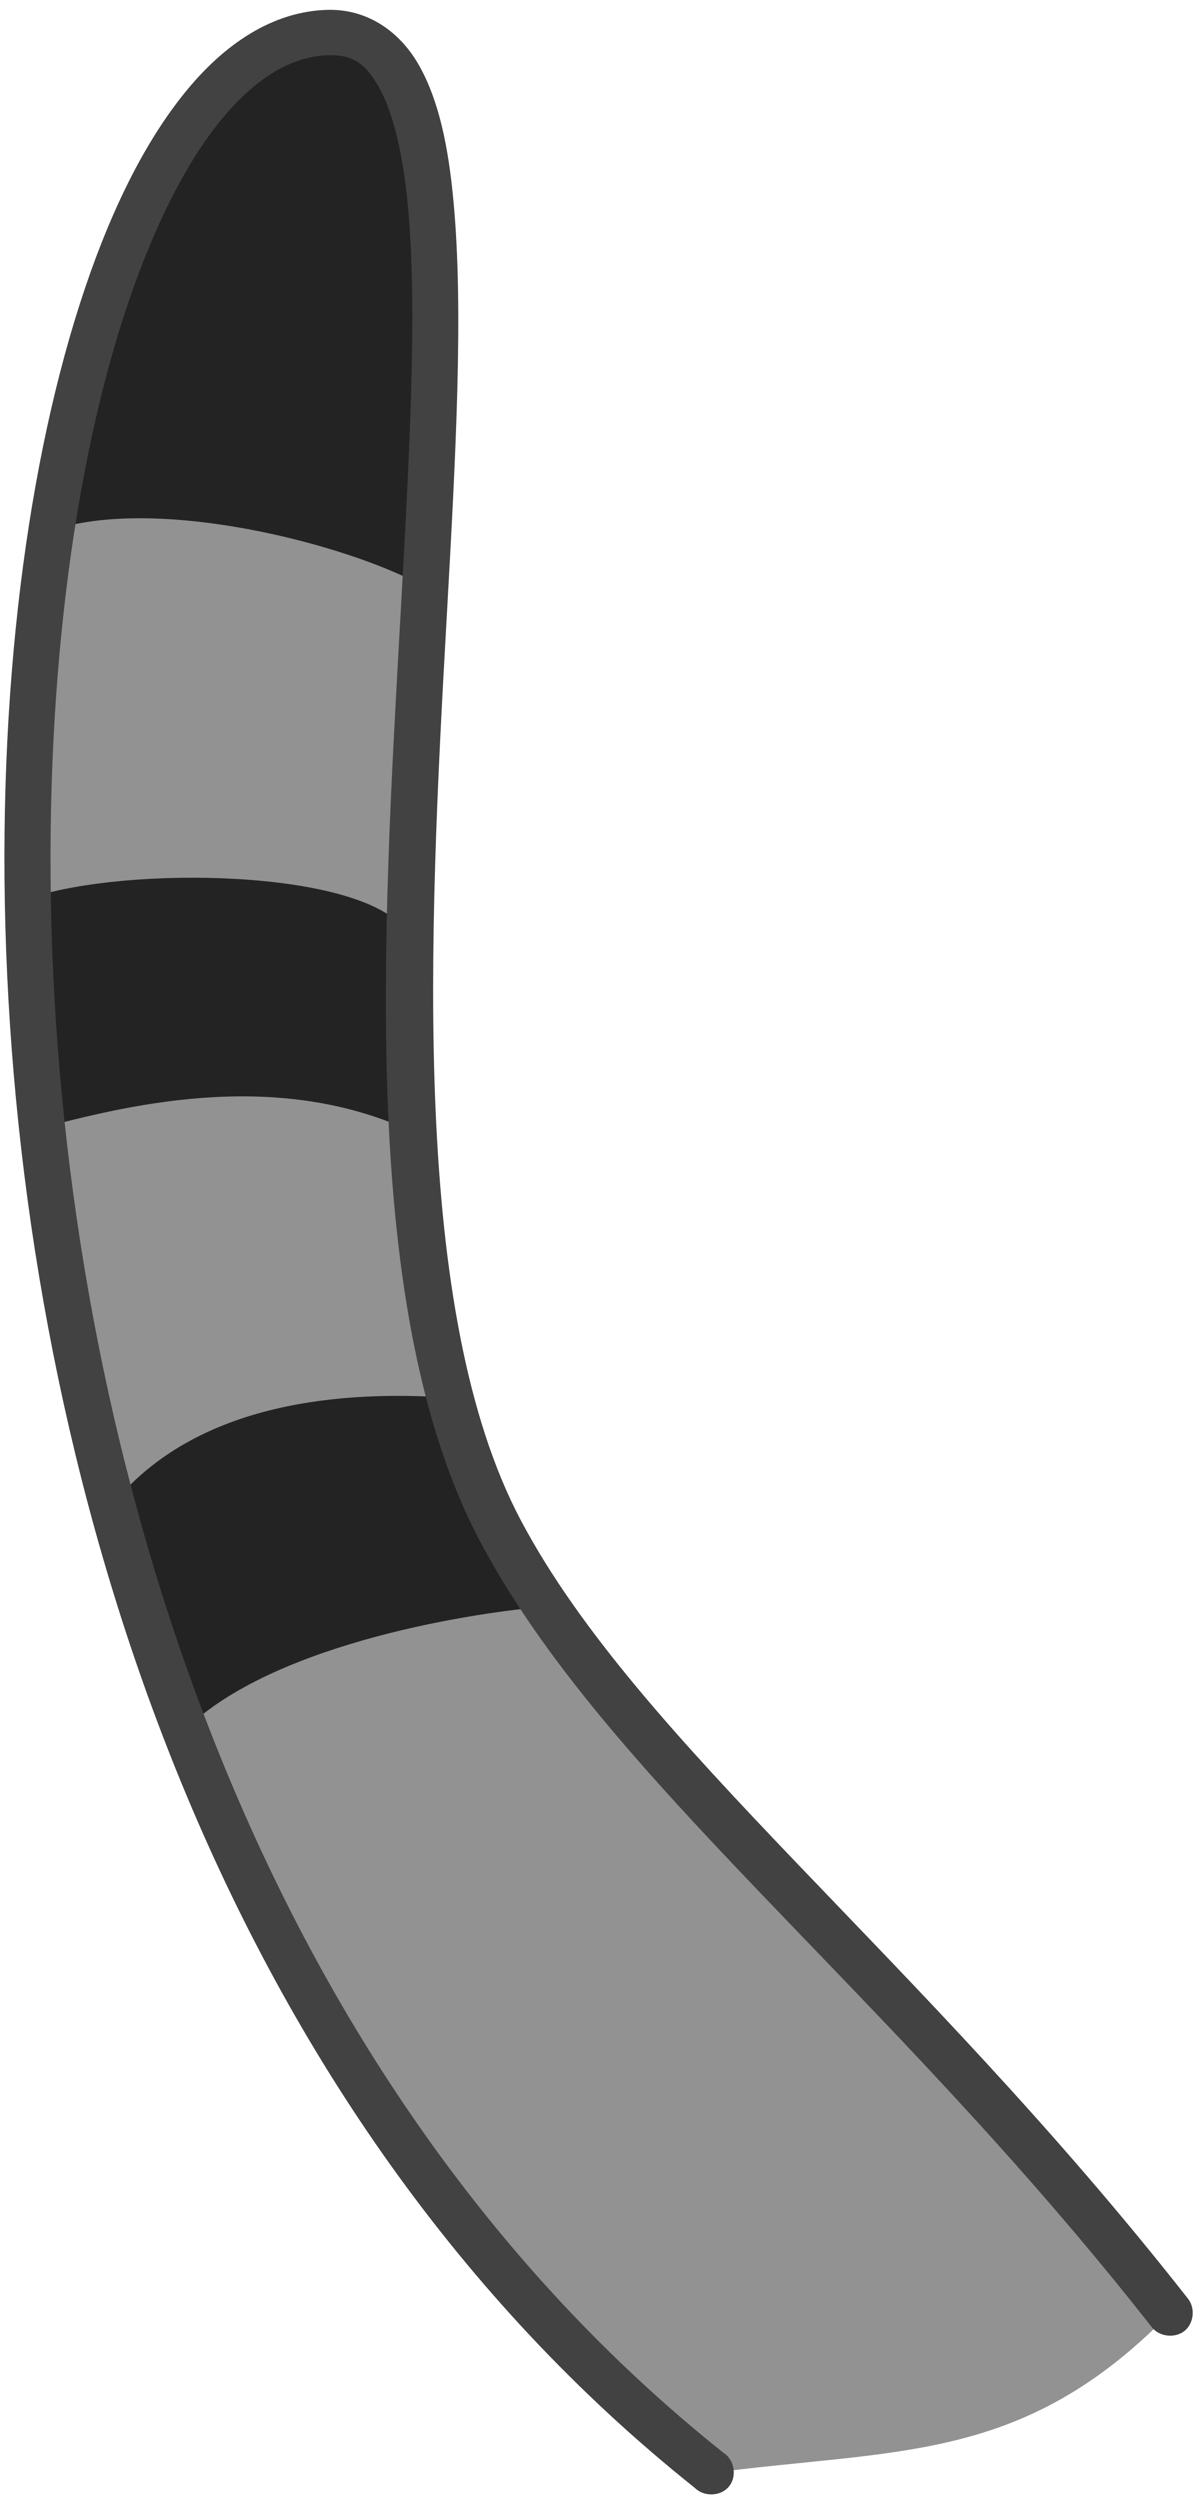
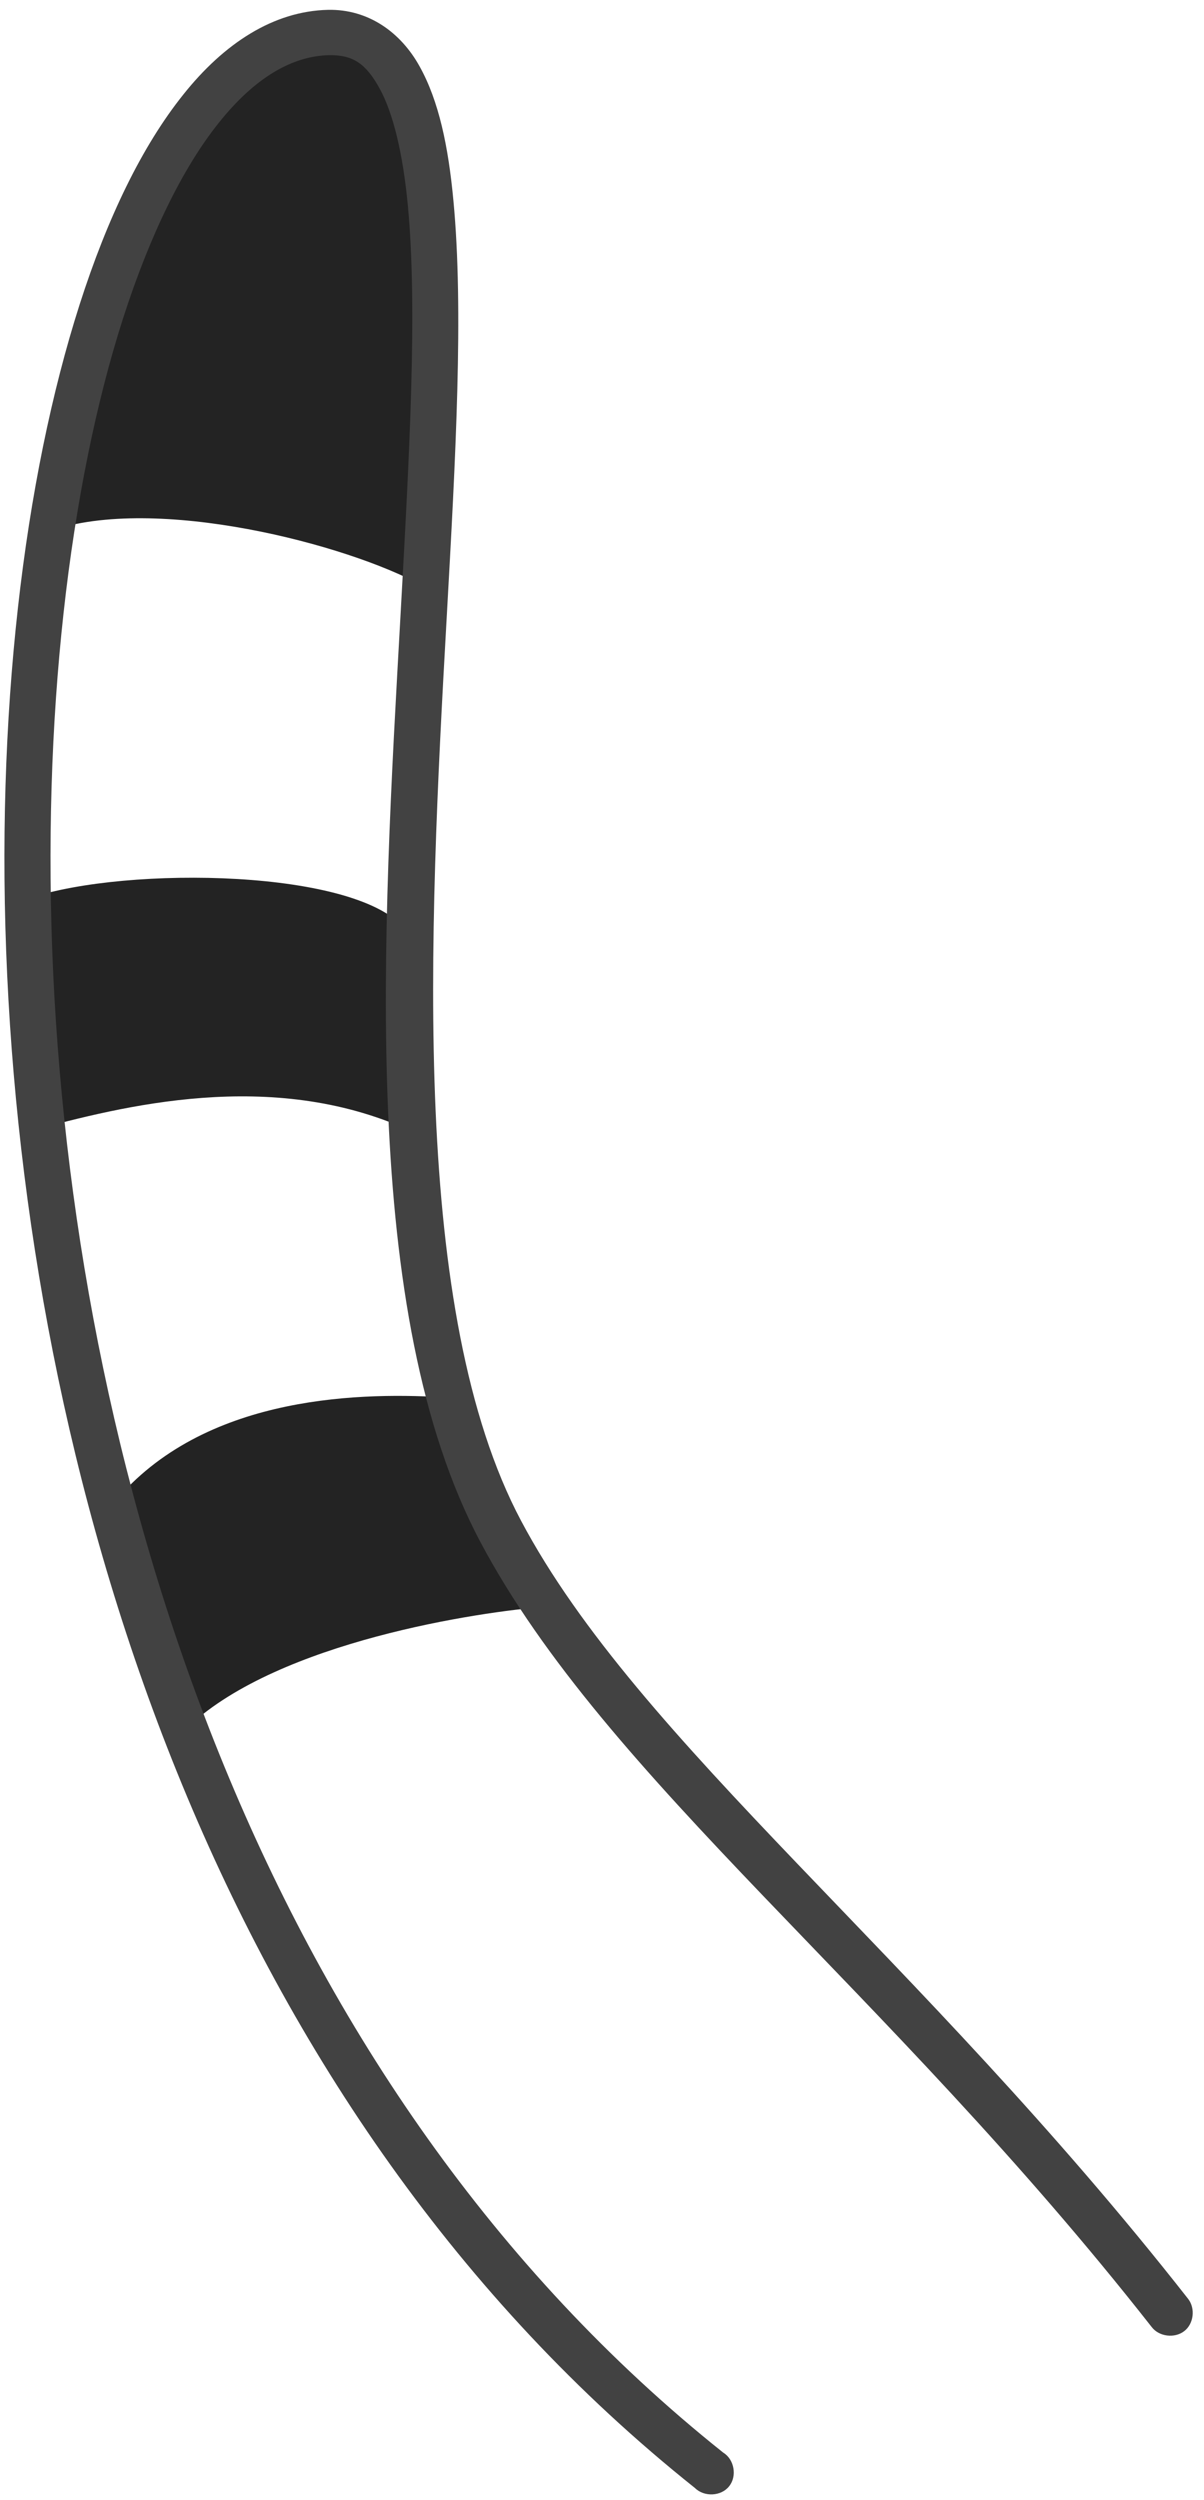
<svg xmlns="http://www.w3.org/2000/svg" width="93px" height="193px" viewBox="0 0 93 193">
  <title>кот 3 хвост</title>
  <desc>Created with Sketch.</desc>
  <g id="Прототип" stroke="none" stroke-width="1" fill="none" fill-rule="evenodd">
    <g id="Макет-зоогостиницы" transform="translate(-1328, -4241)">
      <g id="Group-8" transform="translate(1421, 4317.5) scale(-1, 1) translate(-1421, -4317.5) translate(1328, 4156)">
        <g id="кот-3-хвост">
          <g transform="translate(93, 85)">
-             <path d="M2.871,178.807 C23.634,152.335 45.153,136.211 54.569,118.463 C72.487,84.711 48.074,2.367 67.863,2.759 C96.219,3.335 110.745,133.351 38.457,190.963 C23.903,188.991 14.218,190.291 2.871,178.807 Z" id="Fill-219" fill="#929292" />
            <path d="M66.573,1.793 C58.195,3.073 57.898,27.701 59.893,45.497 C65.064,42.373 79.779,38.325 88.362,40.745 C86.724,26.121 78.741,0.685 66.573,1.793 Z" id="Fill-220" fill="#232323" />
            <path d="M61.983,71.427 C66.385,66.899 84.617,66.915 91.297,69.555 C91.566,73.835 91.566,84.163 90.528,87.271 C83.563,85.399 72.075,82.443 61.448,87.227 C60.993,83.399 60.193,76.099 61.983,71.427 Z" id="Fill-221" fill="#232323" />
            <path d="M58.836,107.861 C65.813,107.453 77.788,107.877 84.488,116.361 C83.526,122.893 81.108,127.985 79.599,134.501 C73.672,127.453 58.317,124.769 51.871,124.125 C55.975,116.705 57.122,111.689 58.836,107.861 Z" id="Fill-222" fill="#232323" />
            <path d="M67.657,0.759 C64.563,0.699 62.048,2.479 60.583,5.135 C59.106,7.791 58.37,11.275 57.976,15.495 C57.175,23.931 57.803,35.291 58.495,47.667 C59.891,72.415 61.291,101.323 52.757,117.387 C43.655,134.543 22.14,150.807 1.216,177.479 C0.653,178.215 0.793,179.403 1.534,179.963 C2.27,180.527 3.465,180.387 4.033,179.651 C24.655,153.371 46.17,137.355 55.899,119.027 C65.283,101.339 63.444,72.215 62.06,47.447 C61.372,35.071 60.74,23.807 61.497,15.855 C61.875,11.871 62.627,8.731 63.682,6.823 C64.736,4.915 65.726,4.231 67.581,4.259 C70.454,4.323 73.331,6.011 76.099,9.479 C78.879,12.947 81.427,18.151 83.503,24.603 C87.635,37.495 89.804,55.431 88.891,75.135 C87.04,114.559 72.719,160.979 37.132,189.339 C36.283,189.855 36.05,191.151 36.678,191.931 C37.289,192.715 38.609,192.775 39.317,192.071 C76.002,162.839 90.561,115.447 92.444,75.307 C93.389,55.243 91.156,36.963 86.851,23.511 C84.698,16.791 82.022,11.275 78.847,7.307 C75.689,3.339 71.87,0.855 67.657,0.759 Z" id="Fill-224" fill="#424242" />
          </g>
        </g>
      </g>
    </g>
  </g>
</svg>